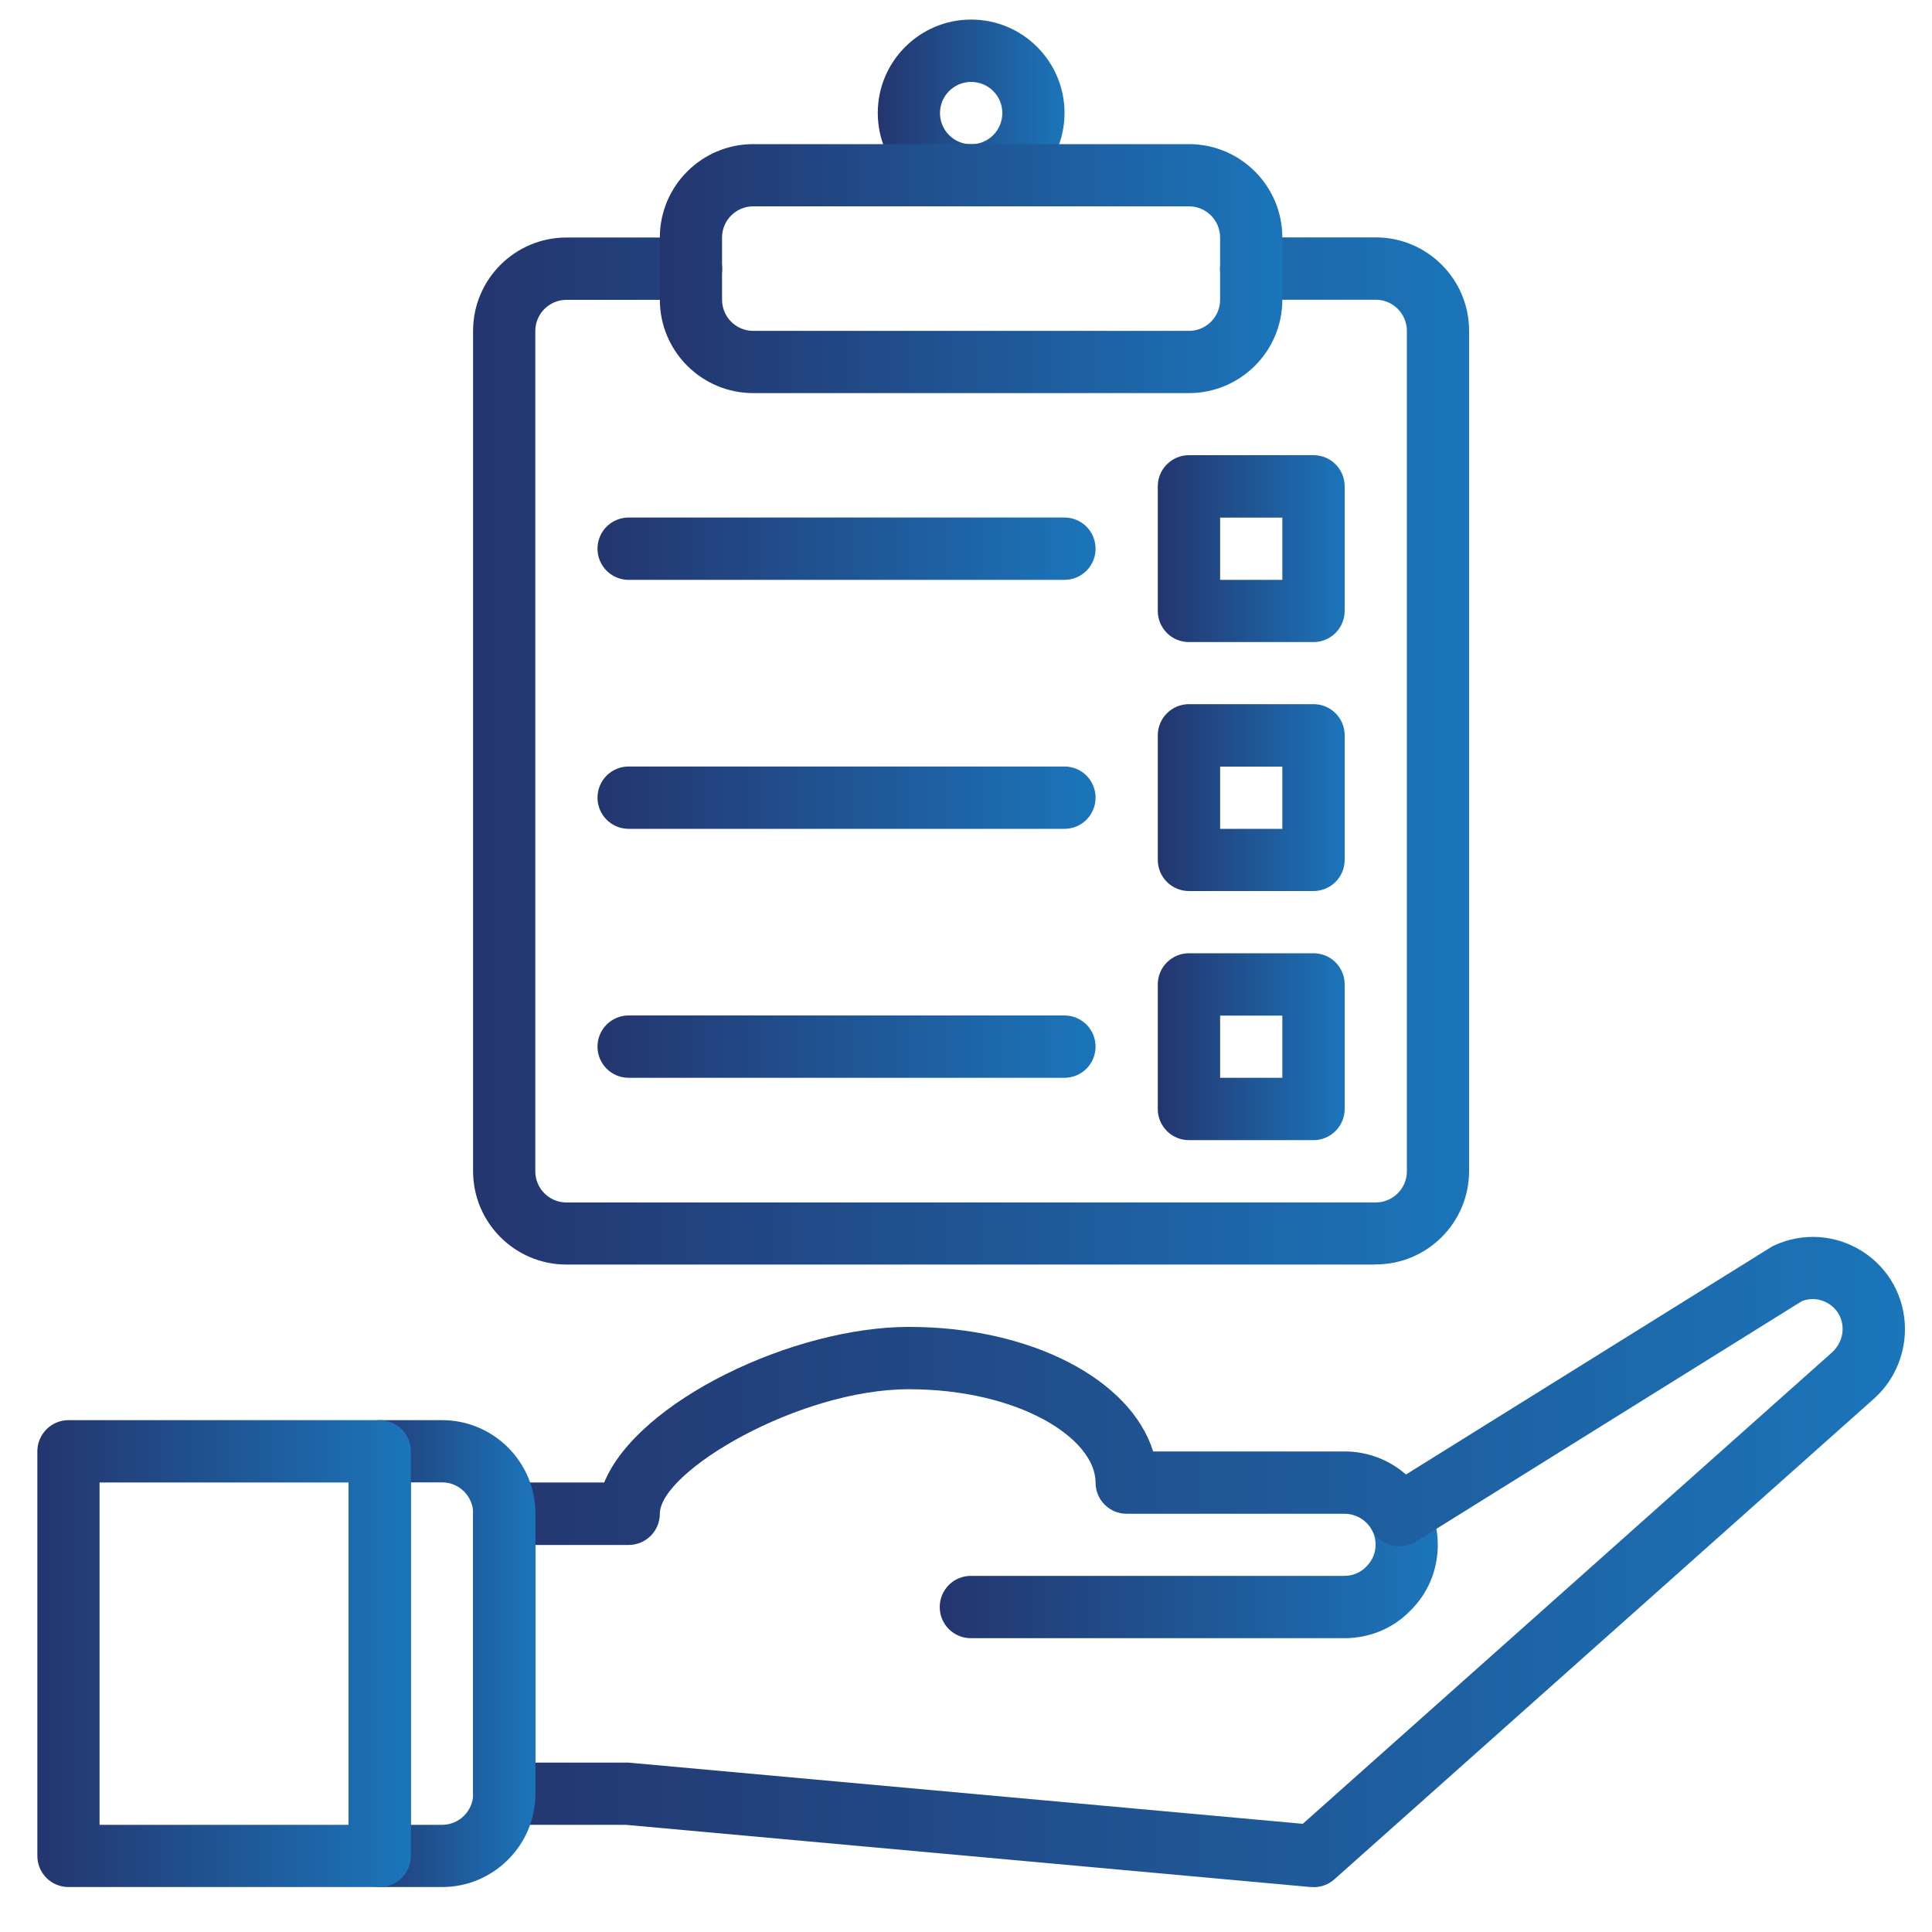
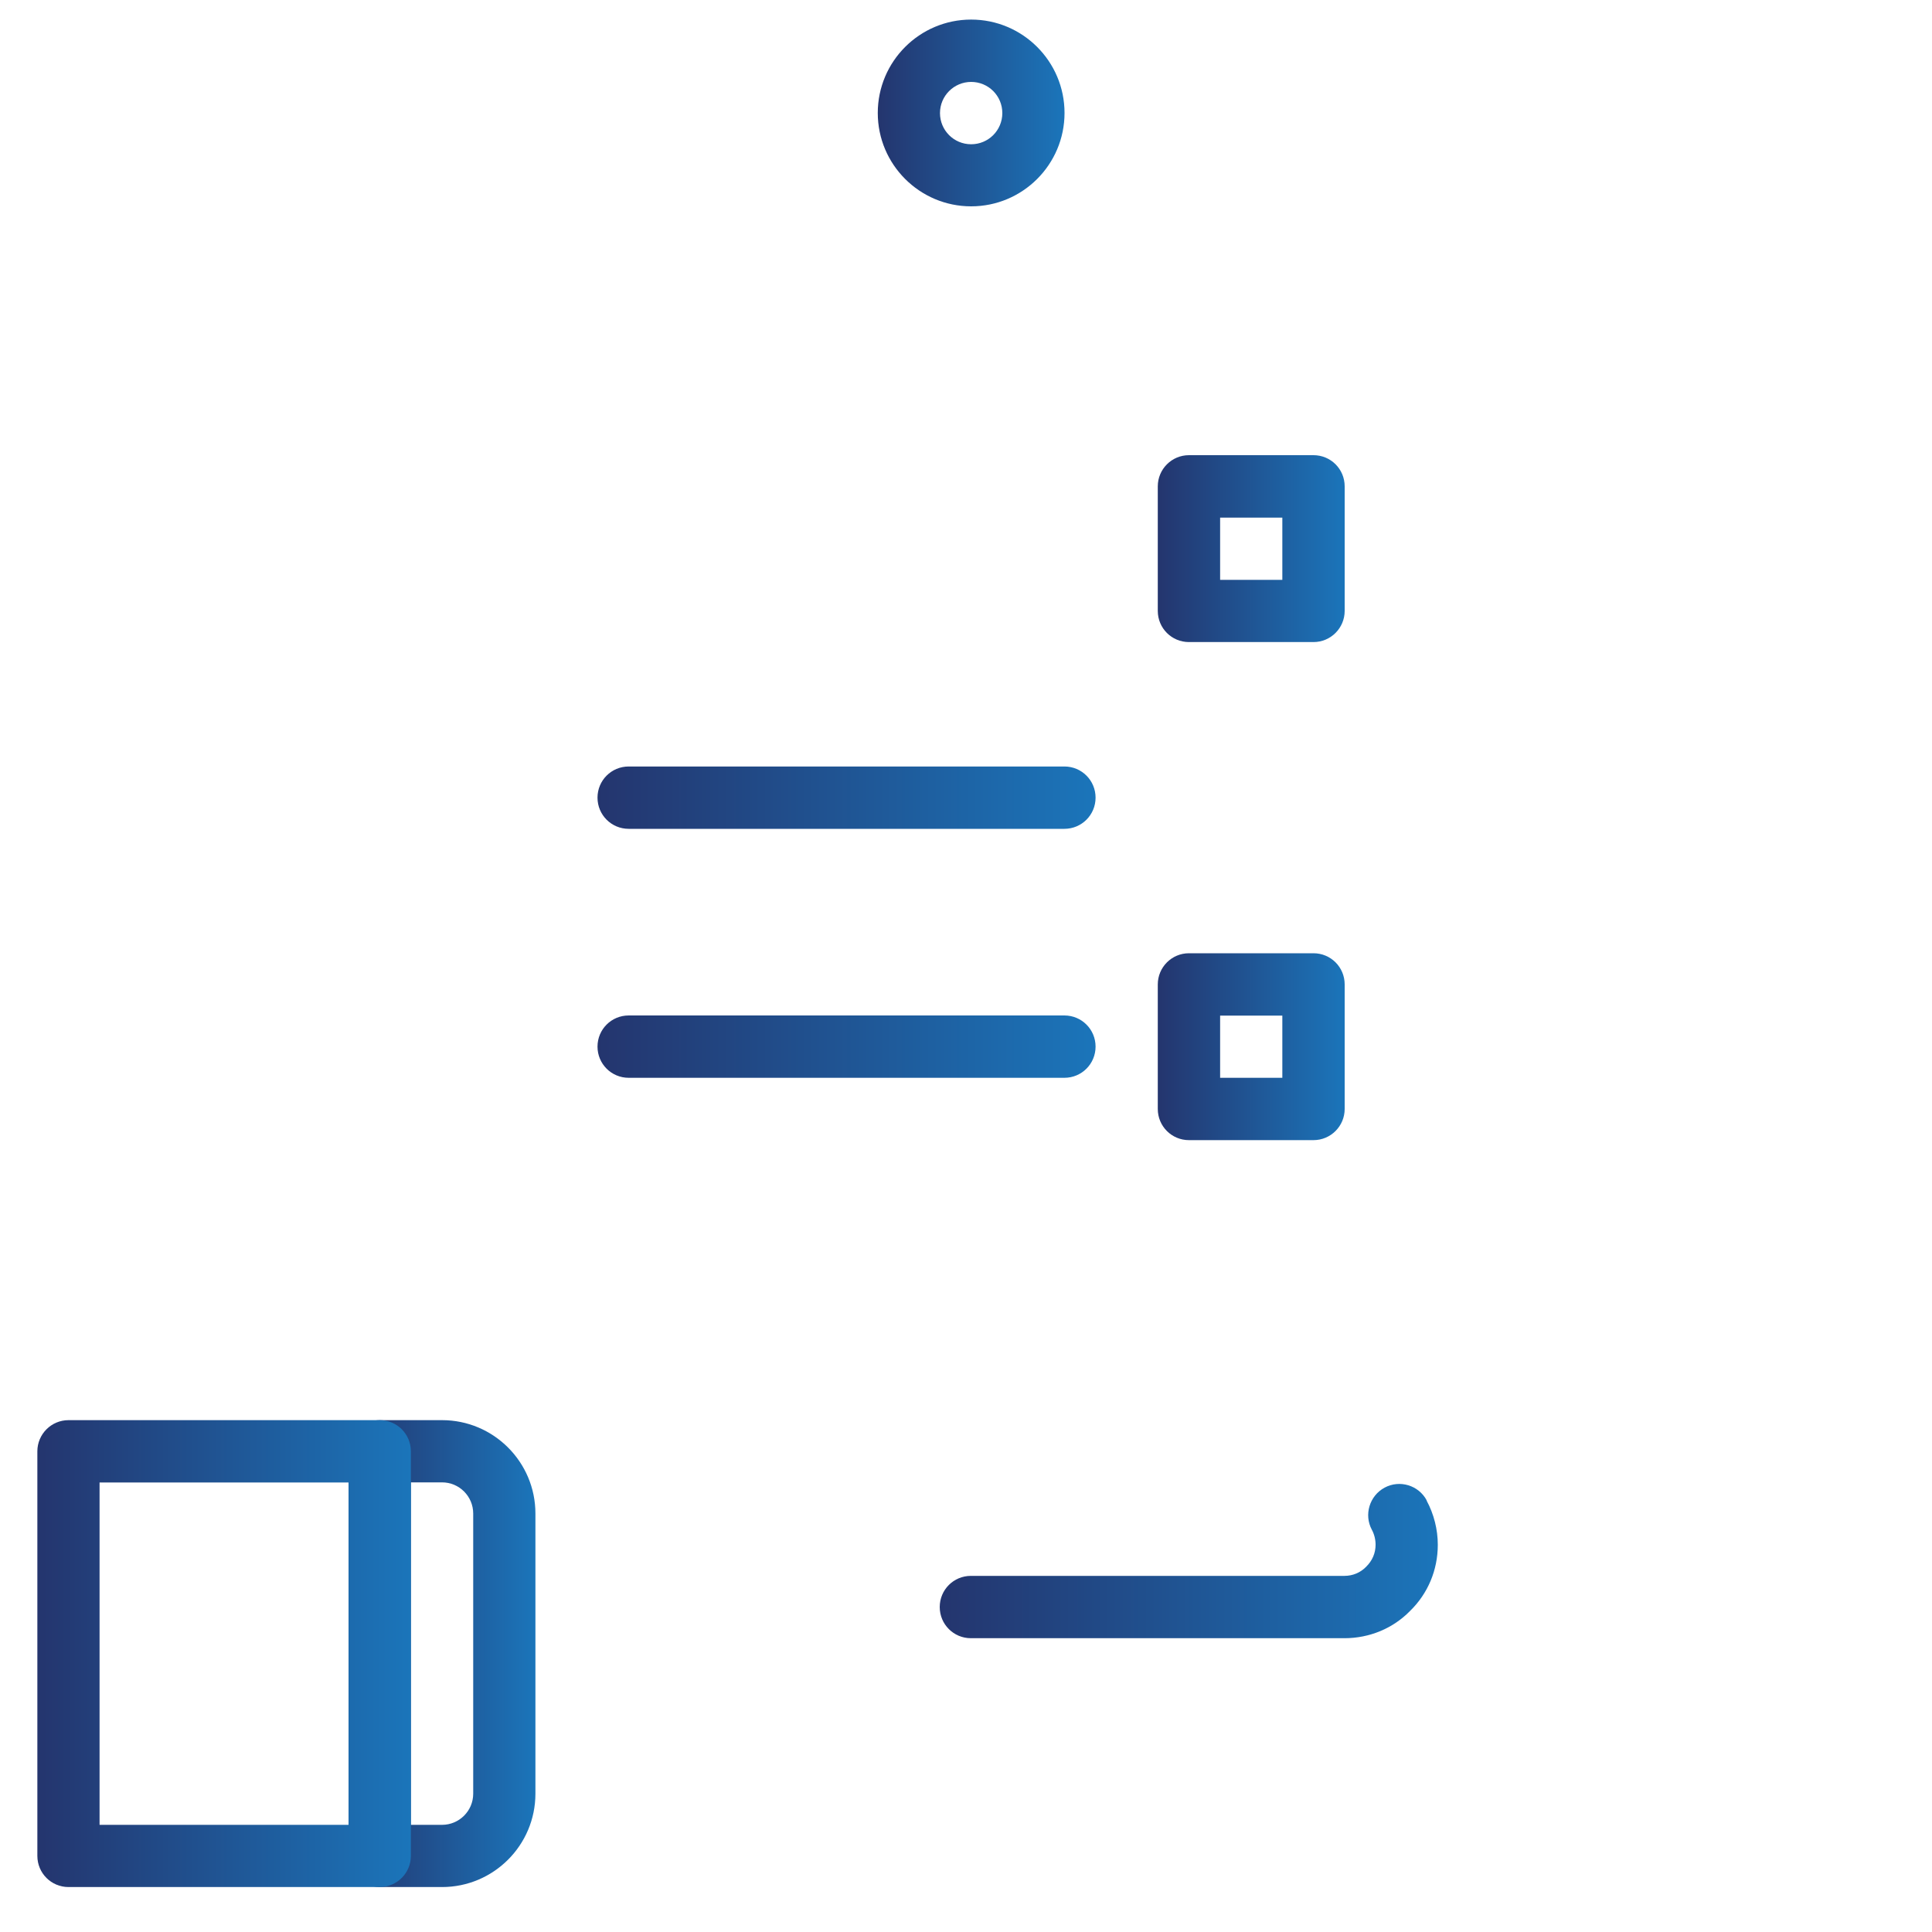
<svg xmlns="http://www.w3.org/2000/svg" xmlns:xlink="http://www.w3.org/1999/xlink" id="Layer_1" version="1.1" viewBox="0 0 150 150">
  <defs>
    <style>
      .st0 {
        fill: url(#linear-gradient2);
      }

      .st1 {
        fill: url(#linear-gradient1);
      }

      .st2 {
        fill: url(#linear-gradient9);
      }

      .st3 {
        fill: url(#linear-gradient3);
      }

      .st4 {
        fill: url(#linear-gradient6);
      }

      .st5 {
        fill: url(#linear-gradient8);
      }

      .st6 {
        fill: url(#linear-gradient7);
      }

      .st7 {
        fill: url(#linear-gradient5);
      }

      .st8 {
        fill: url(#linear-gradient4);
      }

      .st9 {
        fill: url(#linear-gradient12);
      }

      .st10 {
        fill: url(#linear-gradient11);
      }

      .st11 {
        fill: url(#linear-gradient10);
      }

      .st12 {
        fill: url(#linear-gradient);
      }
    </style>
    <linearGradient id="linear-gradient" x1="36.73" y1="58.31" x2="114.06" y2="58.31" gradientUnits="userSpaceOnUse">
      <stop offset="0" stop-color="#24356e" />
      <stop offset="1" stop-color="#1b75ba" />
    </linearGradient>
    <linearGradient id="linear-gradient1" x1="72.98" y1="121.2" x2="111.64" y2="121.2" xlink:href="#linear-gradient" />
    <linearGradient id="linear-gradient2" y1="121.27" x2="147.89" y2="121.27" xlink:href="#linear-gradient" />
    <linearGradient id="linear-gradient3" x1="27.07" y1="128.39" x2="41.56" y2="128.39" xlink:href="#linear-gradient" />
    <linearGradient id="linear-gradient4" x1="2.9" y1="128.39" x2="31.9" y2="128.39" xlink:href="#linear-gradient" />
    <linearGradient id="linear-gradient5" x1="68.15" y1="8.77" x2="82.64" y2="8.77" xlink:href="#linear-gradient" />
    <linearGradient id="linear-gradient6" x1="51.23" y1="20.86" x2="99.56" y2="20.86" xlink:href="#linear-gradient" />
    <linearGradient id="linear-gradient7" x1="89.89" y1="42.6" x2="104.39" y2="42.6" xlink:href="#linear-gradient" />
    <linearGradient id="linear-gradient8" x1="89.89" y1="61.94" x2="104.39" y2="61.94" xlink:href="#linear-gradient" />
    <linearGradient id="linear-gradient9" x1="89.89" y1="81.27" x2="104.39" y2="81.27" xlink:href="#linear-gradient" />
    <linearGradient id="linear-gradient10" x1="46.4" y1="42.6" x2="85.06" y2="42.6" xlink:href="#linear-gradient" />
    <linearGradient id="linear-gradient11" x1="46.4" y1="61.94" x2="85.06" y2="61.94" xlink:href="#linear-gradient" />
    <linearGradient id="linear-gradient12" x1="46.4" y1="81.27" x2="85.06" y2="81.27" xlink:href="#linear-gradient" />
  </defs>
  <g id="Layer_38">
-     <path class="st12" d="M106.81,98.18h-62.83c-4,0-7.25-3.25-7.25-7.25V25.69c0-4,3.25-7.25,7.25-7.25h9.67c1.34,0,2.42,1.08,2.42,2.42s-1.08,2.42-2.42,2.42h-9.67c-1.33,0-2.42,1.08-2.42,2.42v65.24c0,1.33,1.08,2.42,2.42,2.42h62.83c1.33,0,2.42-1.08,2.42-2.42V25.69c0-1.33-1.08-2.42-2.42-2.42h-9.67c-1.34,0-2.42-1.08-2.42-2.42s1.08-2.42,2.42-2.42h9.67c4,0,7.25,3.25,7.25,7.25v65.24c0,4-3.25,7.25-7.25,7.25Z" />
    <path class="st1" d="M110.77,116.49c-.63-1.18-2.1-1.62-3.27-.99-1.17.63-1.62,2.1-.99,3.27.19.35.29.76.29,1.16,0,.65-.25,1.24-.74,1.72-.44.45-1.03.7-1.68.7h-29c-1.34,0-2.42,1.08-2.42,2.42s1.08,2.42,2.42,2.42h29c1.96,0,3.78-.77,5.09-2.11,1.39-1.35,2.16-3.18,2.16-5.14,0-1.19-.3-2.38-.87-3.44Z" />
-     <path class="st0" d="M101.98,146.51c-.07,0-.15,0-.22,0l-53.16-4.83h-9.45c-1.34,0-2.42-1.07-2.42-2.41v-21.75c0-1.33,1.08-2.42,2.42-2.42h7.76c2.6-6.32,14.69-12.08,23.66-12.08,9.51,0,17.22,4.09,18.96,9.67h14.87c1.77,0,3.46.65,4.76,1.79l28.32-17.64c.08-.05.17-.1.26-.14,2.23-1.03,4.79-.86,6.86.46,2.07,1.32,3.3,3.57,3.3,6.03,0,2.15-.94,4.17-2.57,5.55l-41.73,37.17c-.44.4-1.02.61-1.61.61ZM41.56,136.85h7.25l52.34,4.75,41-36.52c.59-.5.91-1.18.91-1.89,0-.81-.39-1.53-1.07-1.96-.65-.41-1.41-.49-2.11-.2l-29.95,18.66c-.57.35-1.25.45-1.89.29-.65-.17-1.19-.59-1.51-1.17-.43-.79-1.25-1.28-2.13-1.28h-16.92c-1.34,0-2.42-1.08-2.42-2.42,0-3.43-5.95-7.25-14.5-7.25s-19.33,6.39-19.33,9.67c0,1.33-1.08,2.42-2.42,2.42h-7.25v16.92Z" />
    <path class="st3" d="M34.32,146.51h-4.83c-1.34,0-2.42-1.08-2.42-2.42v-31.41c0-1.33,1.08-2.42,2.42-2.42h4.83c4,0,7.25,3.25,7.25,7.25v21.75c0,4-3.25,7.25-7.25,7.25ZM31.9,141.68h2.42c1.33,0,2.42-1.08,2.42-2.42v-21.75c0-1.33-1.08-2.42-2.42-2.42h-2.42v26.58Z" />
    <path class="st8" d="M29.48,146.51H5.32c-1.34,0-2.42-1.08-2.42-2.42v-31.41c0-1.33,1.08-2.42,2.42-2.42h24.16c1.34,0,2.42,1.08,2.42,2.42v31.41c0,1.33-1.08,2.42-2.42,2.42ZM7.73,141.68h19.33v-26.58H7.73v26.58Z" />
    <path class="st7" d="M75.4,16.02c-4,0-7.25-3.25-7.25-7.25s3.25-7.25,7.25-7.25,7.25,3.25,7.25,7.25-3.25,7.25-7.25,7.25ZM75.4,6.36c-1.33,0-2.42,1.08-2.42,2.42s1.08,2.42,2.42,2.42,2.42-1.08,2.42-2.42-1.08-2.42-2.42-2.42Z" />
-     <path class="st4" d="M92.31,30.52h-33.83c-4,0-7.25-3.25-7.25-7.25v-4.83c0-4,3.25-7.25,7.25-7.25h33.83c4,0,7.25,3.25,7.25,7.25v4.83c0,4-3.25,7.25-7.25,7.25ZM58.48,16.02c-1.33,0-2.42,1.08-2.42,2.42v4.83c0,1.33,1.08,2.42,2.42,2.42h33.83c1.33,0,2.42-1.08,2.42-2.42v-4.83c0-1.33-1.08-2.42-2.42-2.42h-33.83Z" />
    <path class="st6" d="M101.98,49.85h-9.67c-1.34,0-2.42-1.08-2.42-2.42v-9.67c0-1.33,1.08-2.42,2.42-2.42h9.67c1.34,0,2.42,1.08,2.42,2.42v9.67c0,1.33-1.08,2.42-2.42,2.42ZM94.73,45.02h4.83v-4.83h-4.83v4.83Z" />
-     <path class="st5" d="M101.98,69.18h-9.67c-1.34,0-2.42-1.08-2.42-2.42v-9.67c0-1.33,1.08-2.42,2.42-2.42h9.67c1.34,0,2.42,1.08,2.42,2.42v9.67c0,1.33-1.08,2.42-2.42,2.42ZM94.73,64.35h4.83v-4.83h-4.83v4.83Z" />
    <path class="st2" d="M101.98,88.52h-9.67c-1.34,0-2.42-1.08-2.42-2.42v-9.67c0-1.33,1.08-2.42,2.42-2.42h9.67c1.34,0,2.42,1.08,2.42,2.42v9.67c0,1.33-1.08,2.42-2.42,2.42ZM94.73,83.68h4.83v-4.83h-4.83v4.83Z" />
-     <path class="st11" d="M82.64,45.02h-33.83c-1.34,0-2.42-1.08-2.42-2.42s1.08-2.42,2.42-2.42h33.83c1.34,0,2.42,1.08,2.42,2.42s-1.08,2.42-2.42,2.42Z" />
    <path class="st10" d="M82.64,64.35h-33.83c-1.34,0-2.42-1.08-2.42-2.42s1.08-2.42,2.42-2.42h33.83c1.34,0,2.42,1.08,2.42,2.42s-1.08,2.42-2.42,2.42Z" />
    <path class="st9" d="M82.64,83.68h-33.83c-1.34,0-2.42-1.08-2.42-2.42s1.08-2.42,2.42-2.42h33.83c1.34,0,2.42,1.08,2.42,2.42s-1.08,2.42-2.42,2.42Z" />
  </g>
</svg>